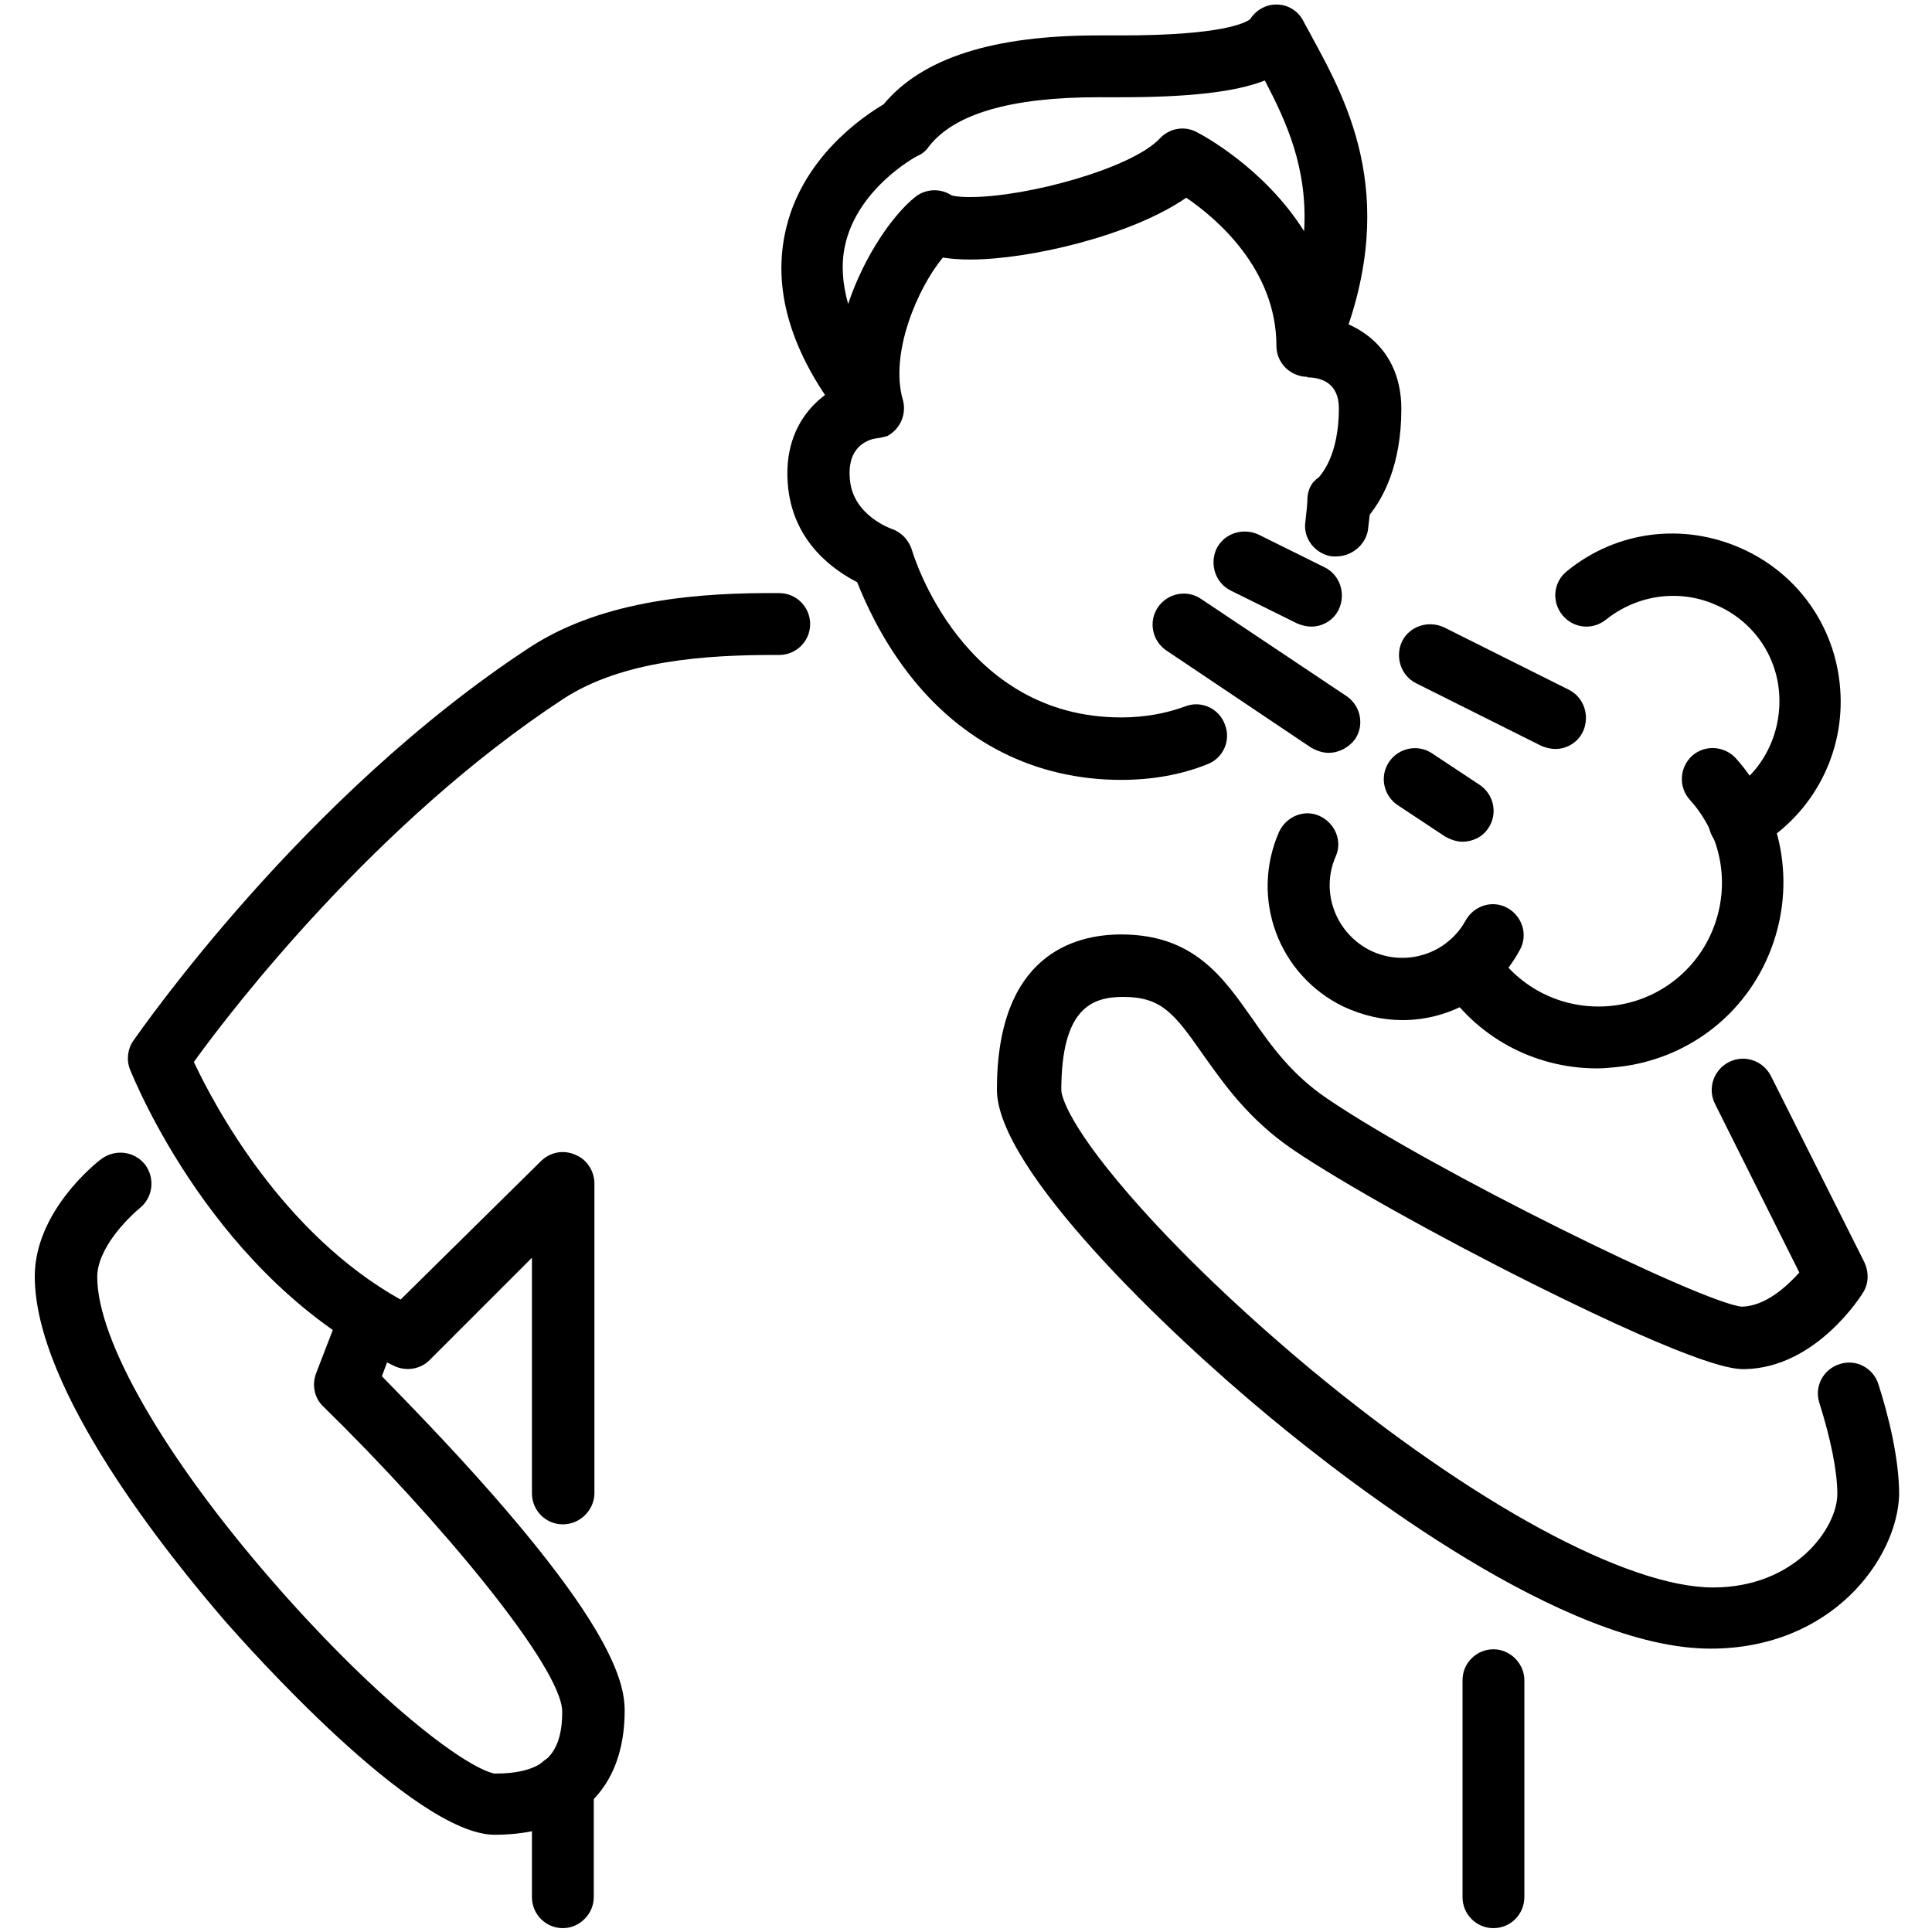
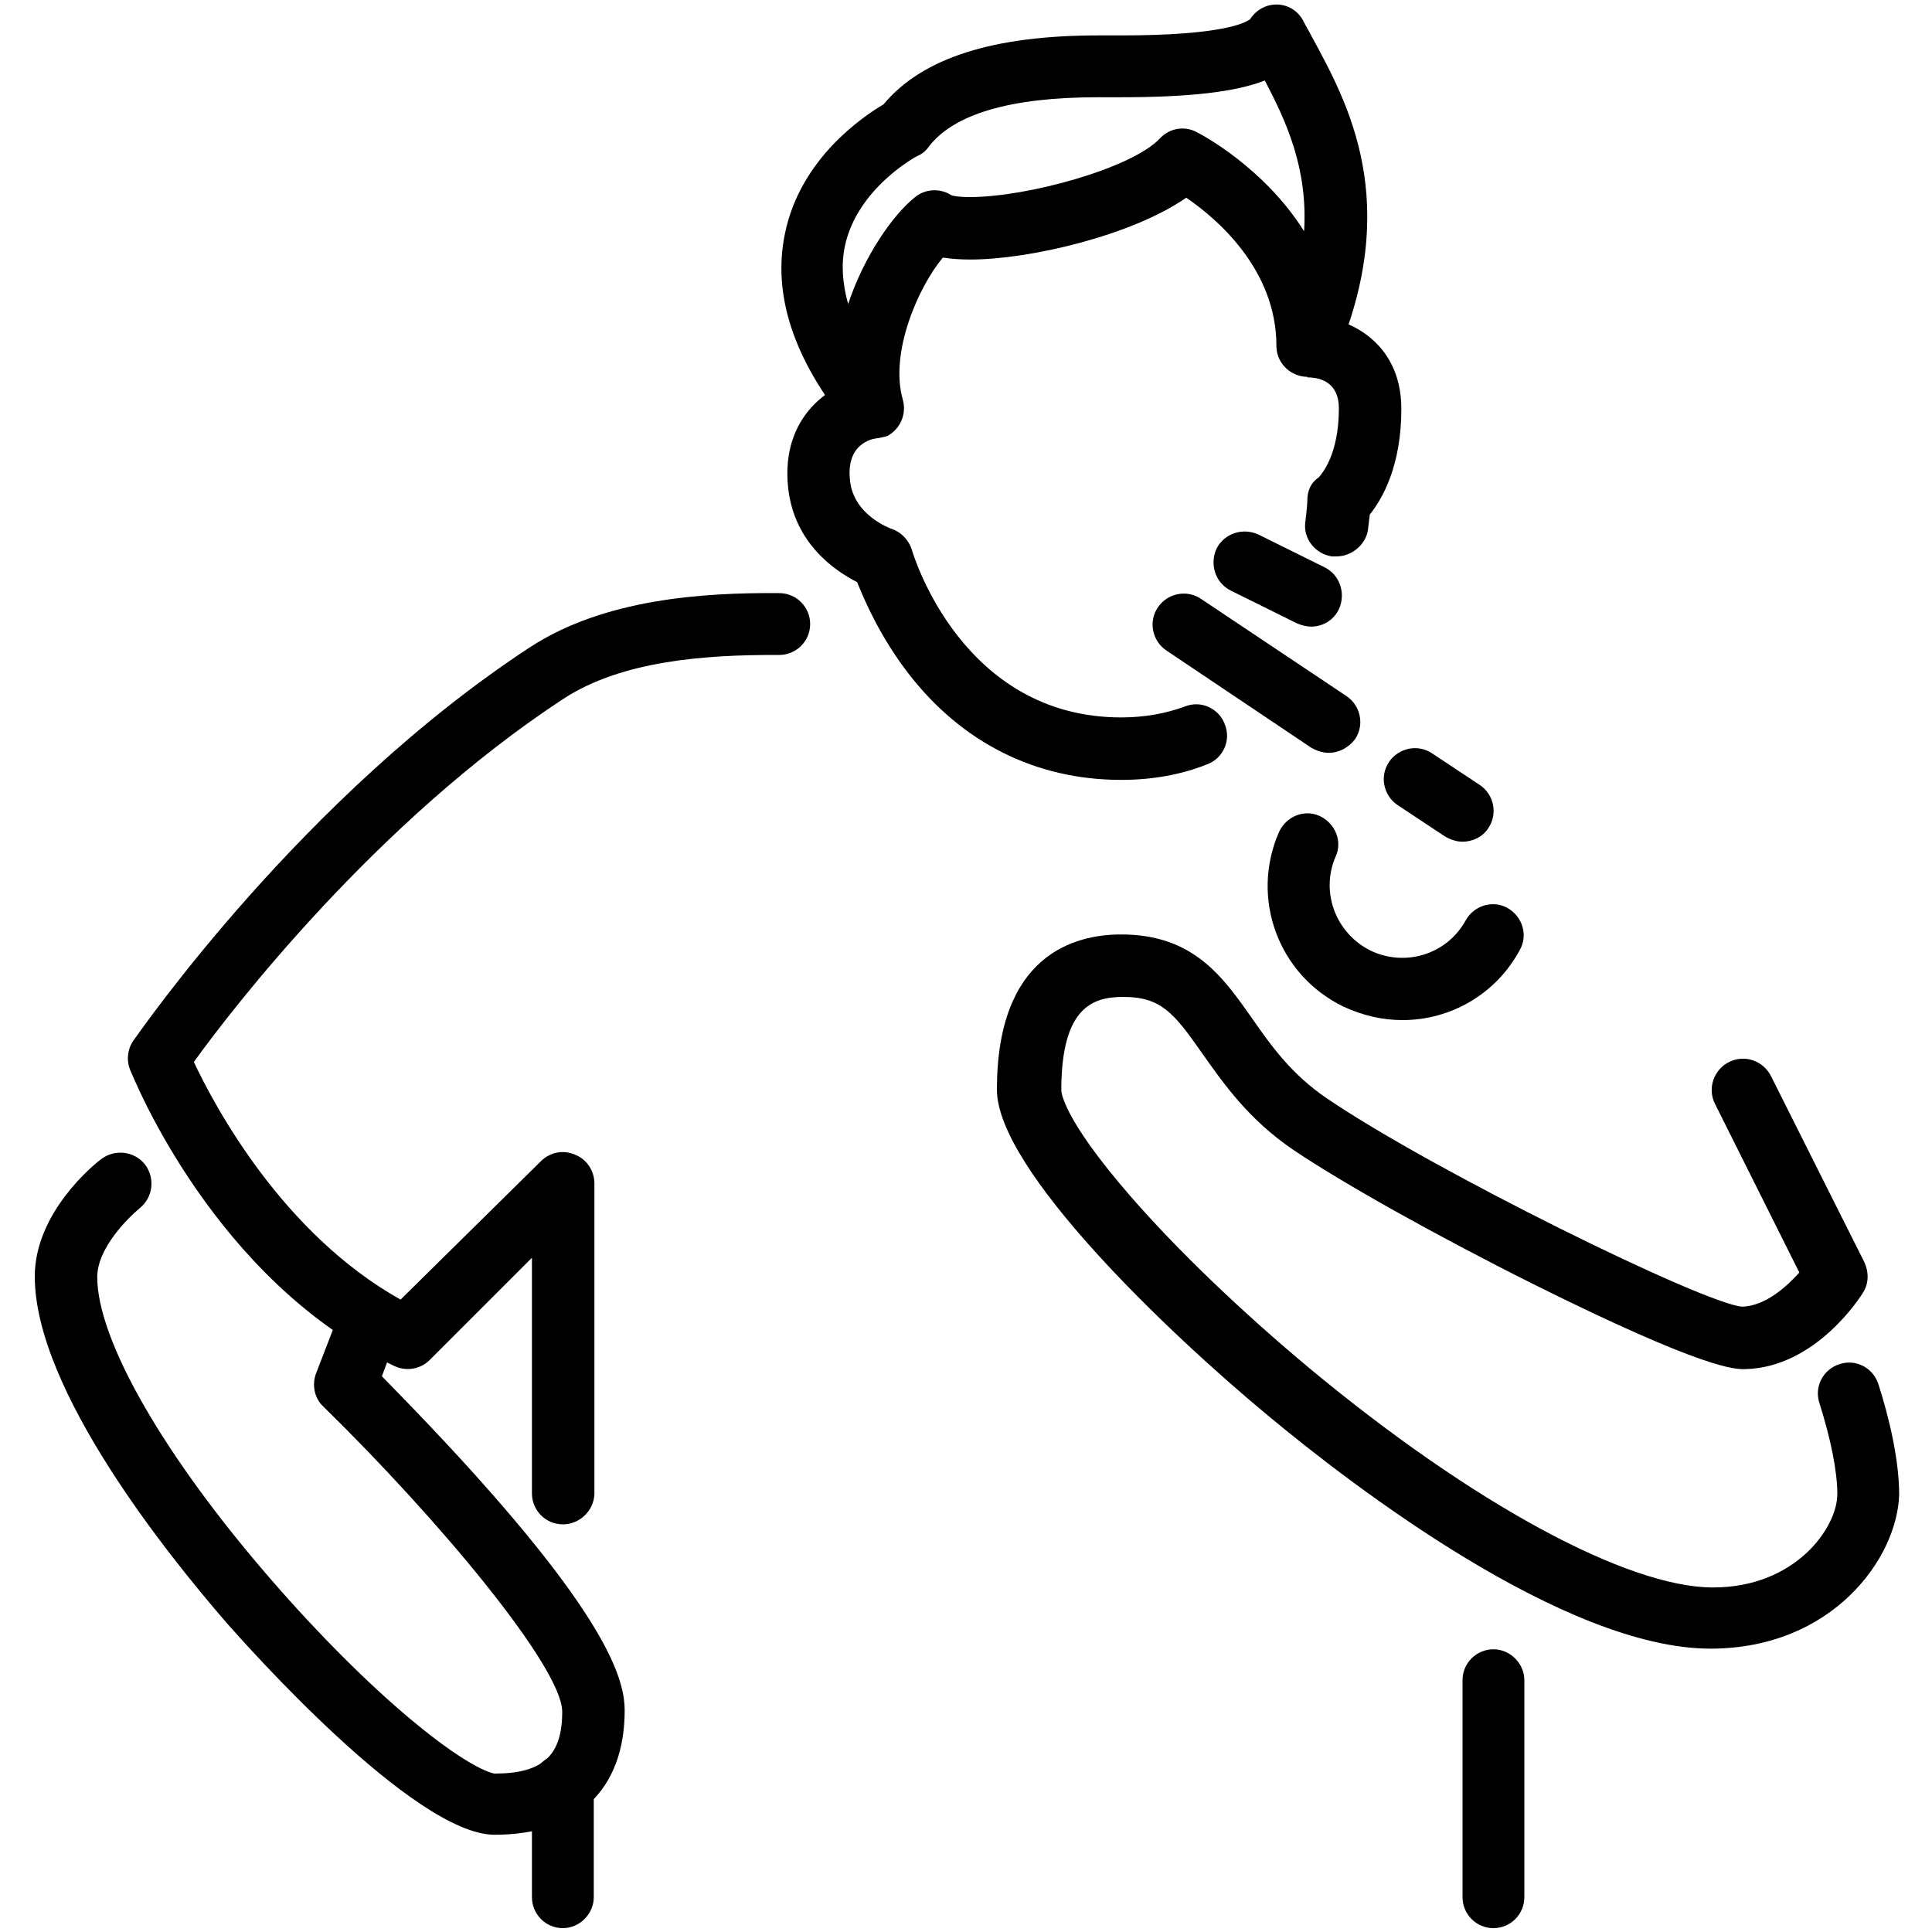
<svg xmlns="http://www.w3.org/2000/svg" version="1.1" id="レイヤー_1" x="0px" y="0px" viewBox="0 0 300 300" style="enable-background:new 0 0 300 300;" xml:space="preserve">
  <g>
    <g>
      <path d="M135.5,68.1c-1.4,0-2.8-0.6-3.7-1.8c-8.6-10.5-11.9-20.6-9.9-30.1c2.4-11.6,12.1-18.1,15.3-20c6-7.2,17-10.7,33.3-10.7    c0.9,0,1.7,0,2.3,0c0.5,0,0.9,0,1.3,0c15.9,0,19.3-2,20-2.5c0.9-1.4,2.4-2.3,4.1-2.3l0,0c1.8,0,3.4,1,4.2,2.6    c0.4,0.8,0.9,1.6,1.3,2.4c5.6,10.3,14.1,25.7,3.7,49.9c-0.9,2.1-3.2,3.3-5.4,2.8s-3.8-2.4-3.8-4.7c0-11.9-9.3-19.8-14-23    c-8.5,5.9-24.4,9.6-33.5,9.6c-1.6,0-3-0.1-4.3-0.3c-3.9,4.7-8.3,14.9-6.2,22.1c0.6,2.2-0.4,4.5-2.4,5.6    C137.1,67.9,136.3,68.1,135.5,68.1z M170.5,15.1c-13.6,0-22.4,2.6-26.3,7.7c-0.4,0.6-1,1.1-1.7,1.4c-0.1,0-9.4,5-11.3,14    c-0.6,2.8-0.4,5.8,0.5,9c2.5-7.5,7-13.9,10.4-16.6c1.6-1.3,3.9-1.4,5.6-0.3c0.2,0.1,1,0.3,2.9,0.3c9,0,25.2-4.5,29.5-9.1    c1.5-1.6,3.8-2,5.7-1c0.6,0.3,10.4,5.4,16.7,15.4c0.6-9.8-2.8-17.1-6.1-23.4c-4.6,1.8-11.8,2.6-22.4,2.6c-0.4,0-0.8,0-1.4,0    C172.1,15.1,171.3,15.1,170.5,15.1z" />
    </g>
    <g>
      <path d="M207.5,86.4c-0.2,0-0.4,0-0.7,0c-2.6-0.4-4.5-2.8-4.1-5.4c0.2-1.7,0.3-2.8,0.3-3.2c0-1.6,0.5-2.8,1.8-3.7    c0.4-0.5,3.1-3.4,3.1-10.7c0-3.9-2.7-4.8-4.9-4.8l0.1-4.8V49c5.8,0,14.5,3.8,14.5,14.5c0,8.8-2.9,13.9-4.9,16.4    c-0.1,0.8-0.2,1.7-0.3,2.5C212,84.6,209.9,86.4,207.5,86.4z" />
    </g>
    <g>
      <path d="M174.1,121.1c-13.3,0-24.8-5.8-33.1-16.6c-4.3-5.6-6.7-11.1-7.9-14.1c-3.5-1.8-9.7-6-10.7-14.5    c-1.3-11.3,6.7-16.6,12.5-17.4l1.3,9.5h0.1c-1.9,0.3-4.9,1.6-4.3,6.7c0.6,5.4,6.4,7.4,6.4,7.4c1.5,0.5,2.7,1.7,3.2,3.3    c0.3,1,7.9,26,32.5,26c3.6,0,6.9-0.6,9.9-1.7c2.5-1,5.3,0.3,6.2,2.8c1,2.5-0.3,5.3-2.8,6.2C183.4,120.3,178.9,121.1,174.1,121.1z" />
    </g>
    <g>
      <path d="M87.4,236.7c-2.7,0-4.8-2.2-4.8-4.8v-36.6l-15.9,15.9c-1.4,1.4-3.6,1.8-5.5,0.9c-27.9-13.3-40.4-44.6-41-46    c-0.6-1.5-0.4-3.2,0.5-4.5c1.1-1.5,26.3-38,61.6-61.1C93.8,93,109.1,92,121,92.1c2.7,0,4.8,2.2,4.8,4.8c0,2.7-2.2,4.8-4.8,4.8    c-0.2,0-0.5,0-0.7,0c-10.5,0-23.6,0.8-32.8,6.8c-29,19-51.5,48.2-57.4,56.4c3.2,6.8,13.7,26.6,32.1,36.9L84,180.3    c1.4-1.4,3.5-1.8,5.3-1c1.8,0.7,3,2.5,3,4.5V232C92.2,234.6,90,236.7,87.4,236.7z" />
    </g>
    <g>
      <path d="M76.8,284.9c-12.5,0-38.7-29.6-41.7-33c-8.9-10.3-29.7-36-29.7-53.7c0-9.9,9.2-17.4,10.3-18.2c2.1-1.6,5.1-1.3,6.8,0.8    c1.6,2.1,1.3,5.1-0.8,6.8c-1.8,1.5-6.6,6.2-6.6,10.7c0,9.8,10.4,27.9,27.1,47.1c7.2,8.3,14.9,16,21.6,21.6c9.7,8.1,13,8.4,13,8.4    c7.5,0,10.5-2.8,10.5-9.6c0-6.9-19.3-30-37.1-47.4c-1.4-1.3-1.8-3.4-1.1-5.2l3.9-10.1c1-2.5,3.7-3.7,6.2-2.8    c2.5,1,3.7,3.7,2.8,6.2l-2.7,7.2c3.4,3.5,10.3,10.5,17.3,18.5C94.9,253.1,97,261.3,97,265.6C97,277.9,89.6,284.9,76.8,284.9z" />
    </g>
    <g>
      <path d="M87.4,299.4c-2.7,0-4.8-2.2-4.8-4.8v-17.4c0-2.7,2.2-4.8,4.8-4.8c2.7,0,4.8,2.2,4.8,4.8v17.4    C92.2,297.2,90,299.4,87.4,299.4z" />
    </g>
    <g>
      <path d="M265.6,256c-22.6,0-55.5-25.2-68.6-36.1c-15.7-13-42.2-38.3-42.2-50.7c0-21,12.1-24.1,19.3-24.1c11.2,0,15.8,6.6,20.3,13    c3,4.3,6.1,8.7,11.7,12.5c16.5,11.2,58.4,31.8,64.4,32.3c3.7-0.1,7-3.2,8.9-5.3l-13.1-26.2c-1.2-2.4-0.2-5.3,2.2-6.5    c2.4-1.2,5.3-0.2,6.5,2.2l14.5,28.9c0.7,1.5,0.7,3.3-0.2,4.7c-0.3,0.5-7.3,11.7-18.4,11.9c-1.5,0-6.1,0.1-32.8-13.2    c-15.2-7.6-29.8-15.8-37.2-20.8c-7.1-4.8-11-10.5-14.2-15c-4.4-6.3-6.4-8.8-12.3-8.8c-4.8,0-9.6,1.7-9.6,14.5    c0,0.2,0.1,4.2,10.7,16.4c7.3,8.4,17.2,17.9,28,26.9c25.2,20.9,49.2,33.9,62.5,33.9c12.8,0,19.3-9.3,19.3-14.5    c0-3.5-1-8.5-2.8-14.2c-0.8-2.5,0.6-5.2,3.2-6c2.5-0.8,5.2,0.6,6,3.2c1.5,4.7,3.2,11.4,3.2,17.1C294.6,242,284.5,256,265.6,256z" />
    </g>
    <g>
      <path d="M231.9,299.4c-2.7,0-4.8-2.2-4.8-4.8v-33.7c0-2.7,2.2-4.8,4.8-4.8s4.8,2.2,4.8,4.8v33.7    C236.7,297.2,234.6,299.4,231.9,299.4z" />
    </g>
    <g>
-       <path d="M241.5,116.3c-0.7,0-1.5-0.2-2.2-0.5l-19.4-9.7c-2.4-1.2-3.3-4.1-2.2-6.5c1.2-2.4,4.1-3.3,6.5-2.2l19.4,9.7    c2.4,1.2,3.3,4.1,2.2,6.5C245,115.3,243.3,116.3,241.5,116.3z" />
-     </g>
+       </g>
    <g>
      <path d="M203.6,97.3c-0.7,0-1.5-0.2-2.2-0.5l-10.3-5.1c-2.4-1.2-3.3-4.1-2.2-6.5c1.2-2.4,4.1-3.3,6.5-2.2l10.3,5.1    c2.4,1.2,3.3,4.1,2.2,6.5C207.1,96.3,205.4,97.3,203.6,97.3z" />
    </g>
    <g>
      <path d="M227.1,130.7c-0.9,0-1.8-0.3-2.7-0.8L217,125c-2.2-1.5-2.8-4.5-1.3-6.7s4.5-2.8,6.7-1.3l7.4,4.9c2.2,1.5,2.8,4.5,1.3,6.7    C230.2,130,228.6,130.7,227.1,130.7z" />
    </g>
    <g>
      <path d="M206.3,116.9c-0.9,0-1.8-0.3-2.7-0.8L181.1,101c-2.2-1.5-2.8-4.5-1.3-6.7s4.5-2.8,6.7-1.3l22.6,15.1    c2.2,1.5,2.8,4.5,1.3,6.7C209.4,116.1,207.9,116.9,206.3,116.9z" />
    </g>
    <g>
      <path d="M217.8,158.4c-3.1,0-6.2-0.7-9.2-2.1c-10.1-4.9-14.5-16.8-10-27.1c1.1-2.4,3.9-3.6,6.3-2.5c2.4,1.1,3.6,3.9,2.5,6.3    c-2.4,5.5,0,11.9,5.4,14.6c5.4,2.6,11.9,0.6,14.8-4.7c1.3-2.3,4.2-3.2,6.5-1.9s3.2,4.2,1.9,6.5    C232.3,154.4,225.2,158.4,217.8,158.4z" />
    </g>
    <g>
-       <path d="M248,165.9c-9.8,0-18.9-4.9-24.2-13.3c-1.4-2.2-0.8-5.2,1.5-6.7c2.2-1.4,5.2-0.8,6.7,1.5c3.9,6.1,10.8,9.5,18.1,8.8    c7.2-0.7,13.4-5.4,16-12.2s1.2-14.4-3.7-19.8c-1.8-2-1.6-5,0.3-6.8c2-1.8,5-1.6,6.8,0.3c7.3,8.1,9.4,19.5,5.5,29.7    s-13.1,17.2-24,18.3C249.9,165.8,249,165.9,248,165.9z" />
-     </g>
+       </g>
    <g>
-       <path d="M270.1,132.4c-1.7,0-3.3-0.9-4.2-2.5c-1.3-2.3-0.4-5.3,1.9-6.5c5.5-3,8.7-8.8,8.5-15.1c-0.2-6.3-4-11.8-9.7-14.3    c-5.7-2.6-12.3-1.7-17.2,2.2c-2.1,1.7-5.1,1.4-6.8-0.7s-1.4-5.1,0.7-6.8c7.7-6.3,18.1-7.6,27.2-3.5s14.9,12.8,15.3,22.7    s-4.8,19.1-13.5,23.9C271.7,132.2,270.9,132.4,270.1,132.4z" />
-     </g>
+       </g>
  </g>
</svg>